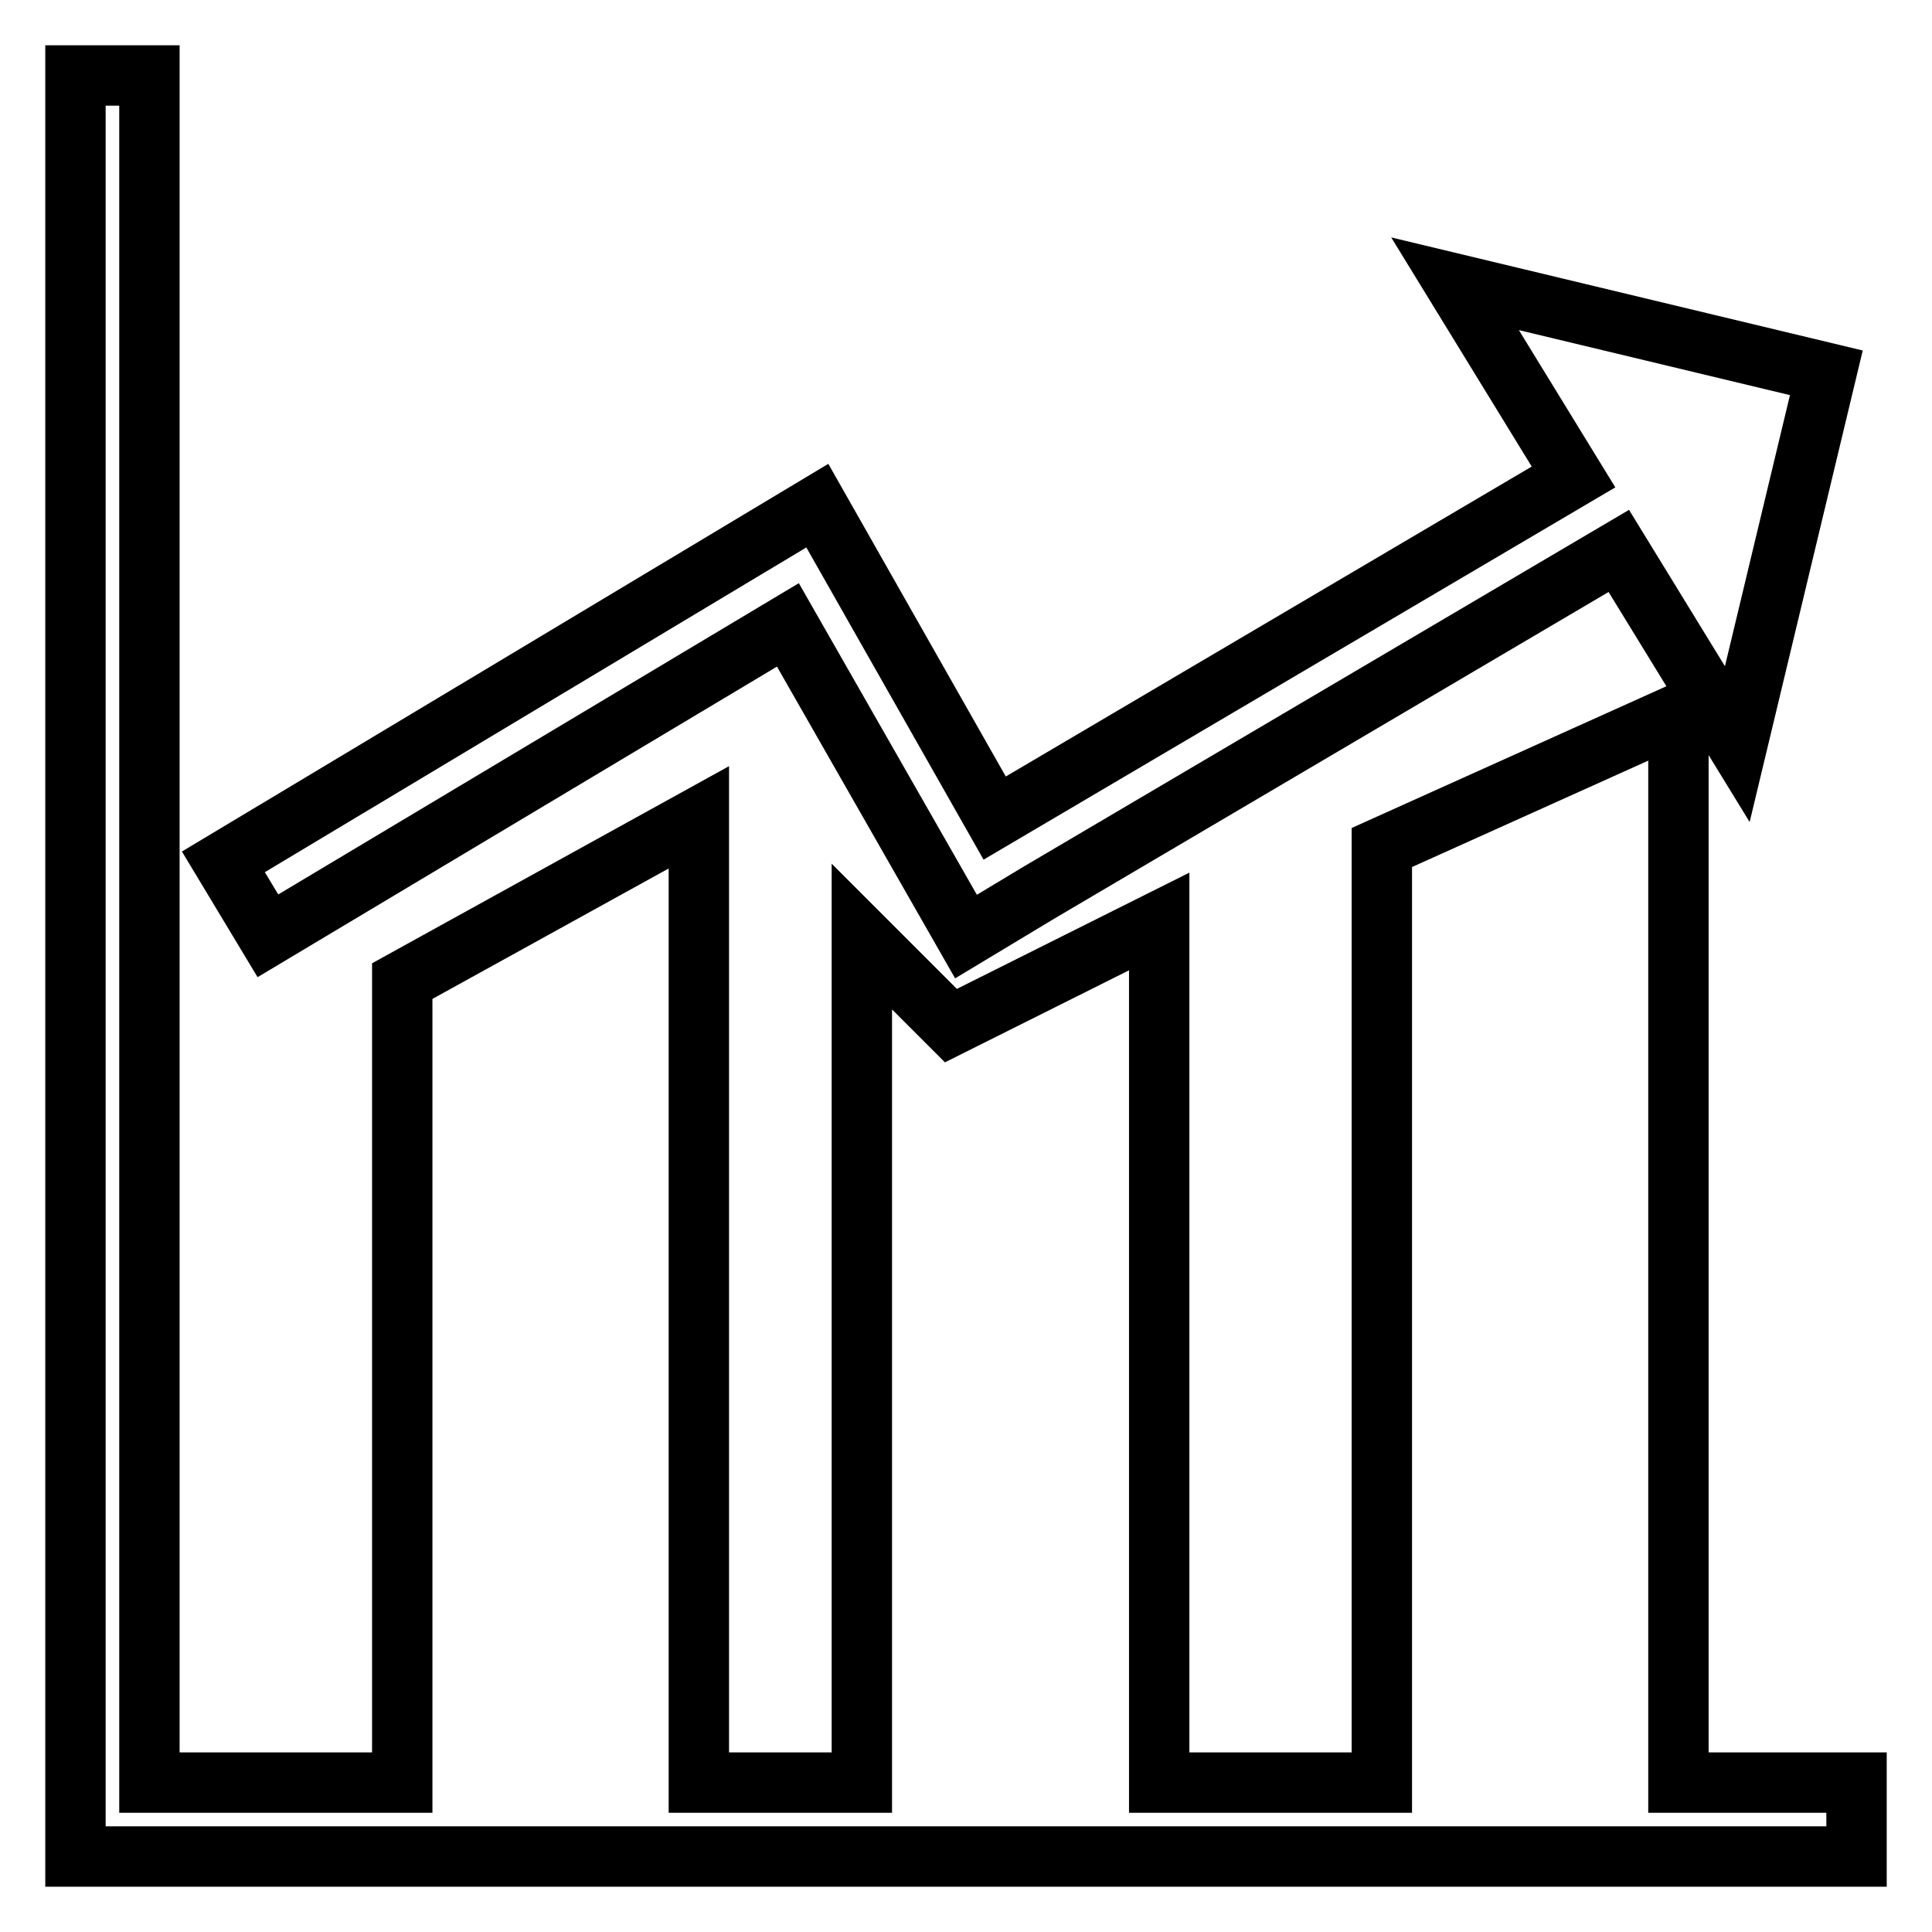
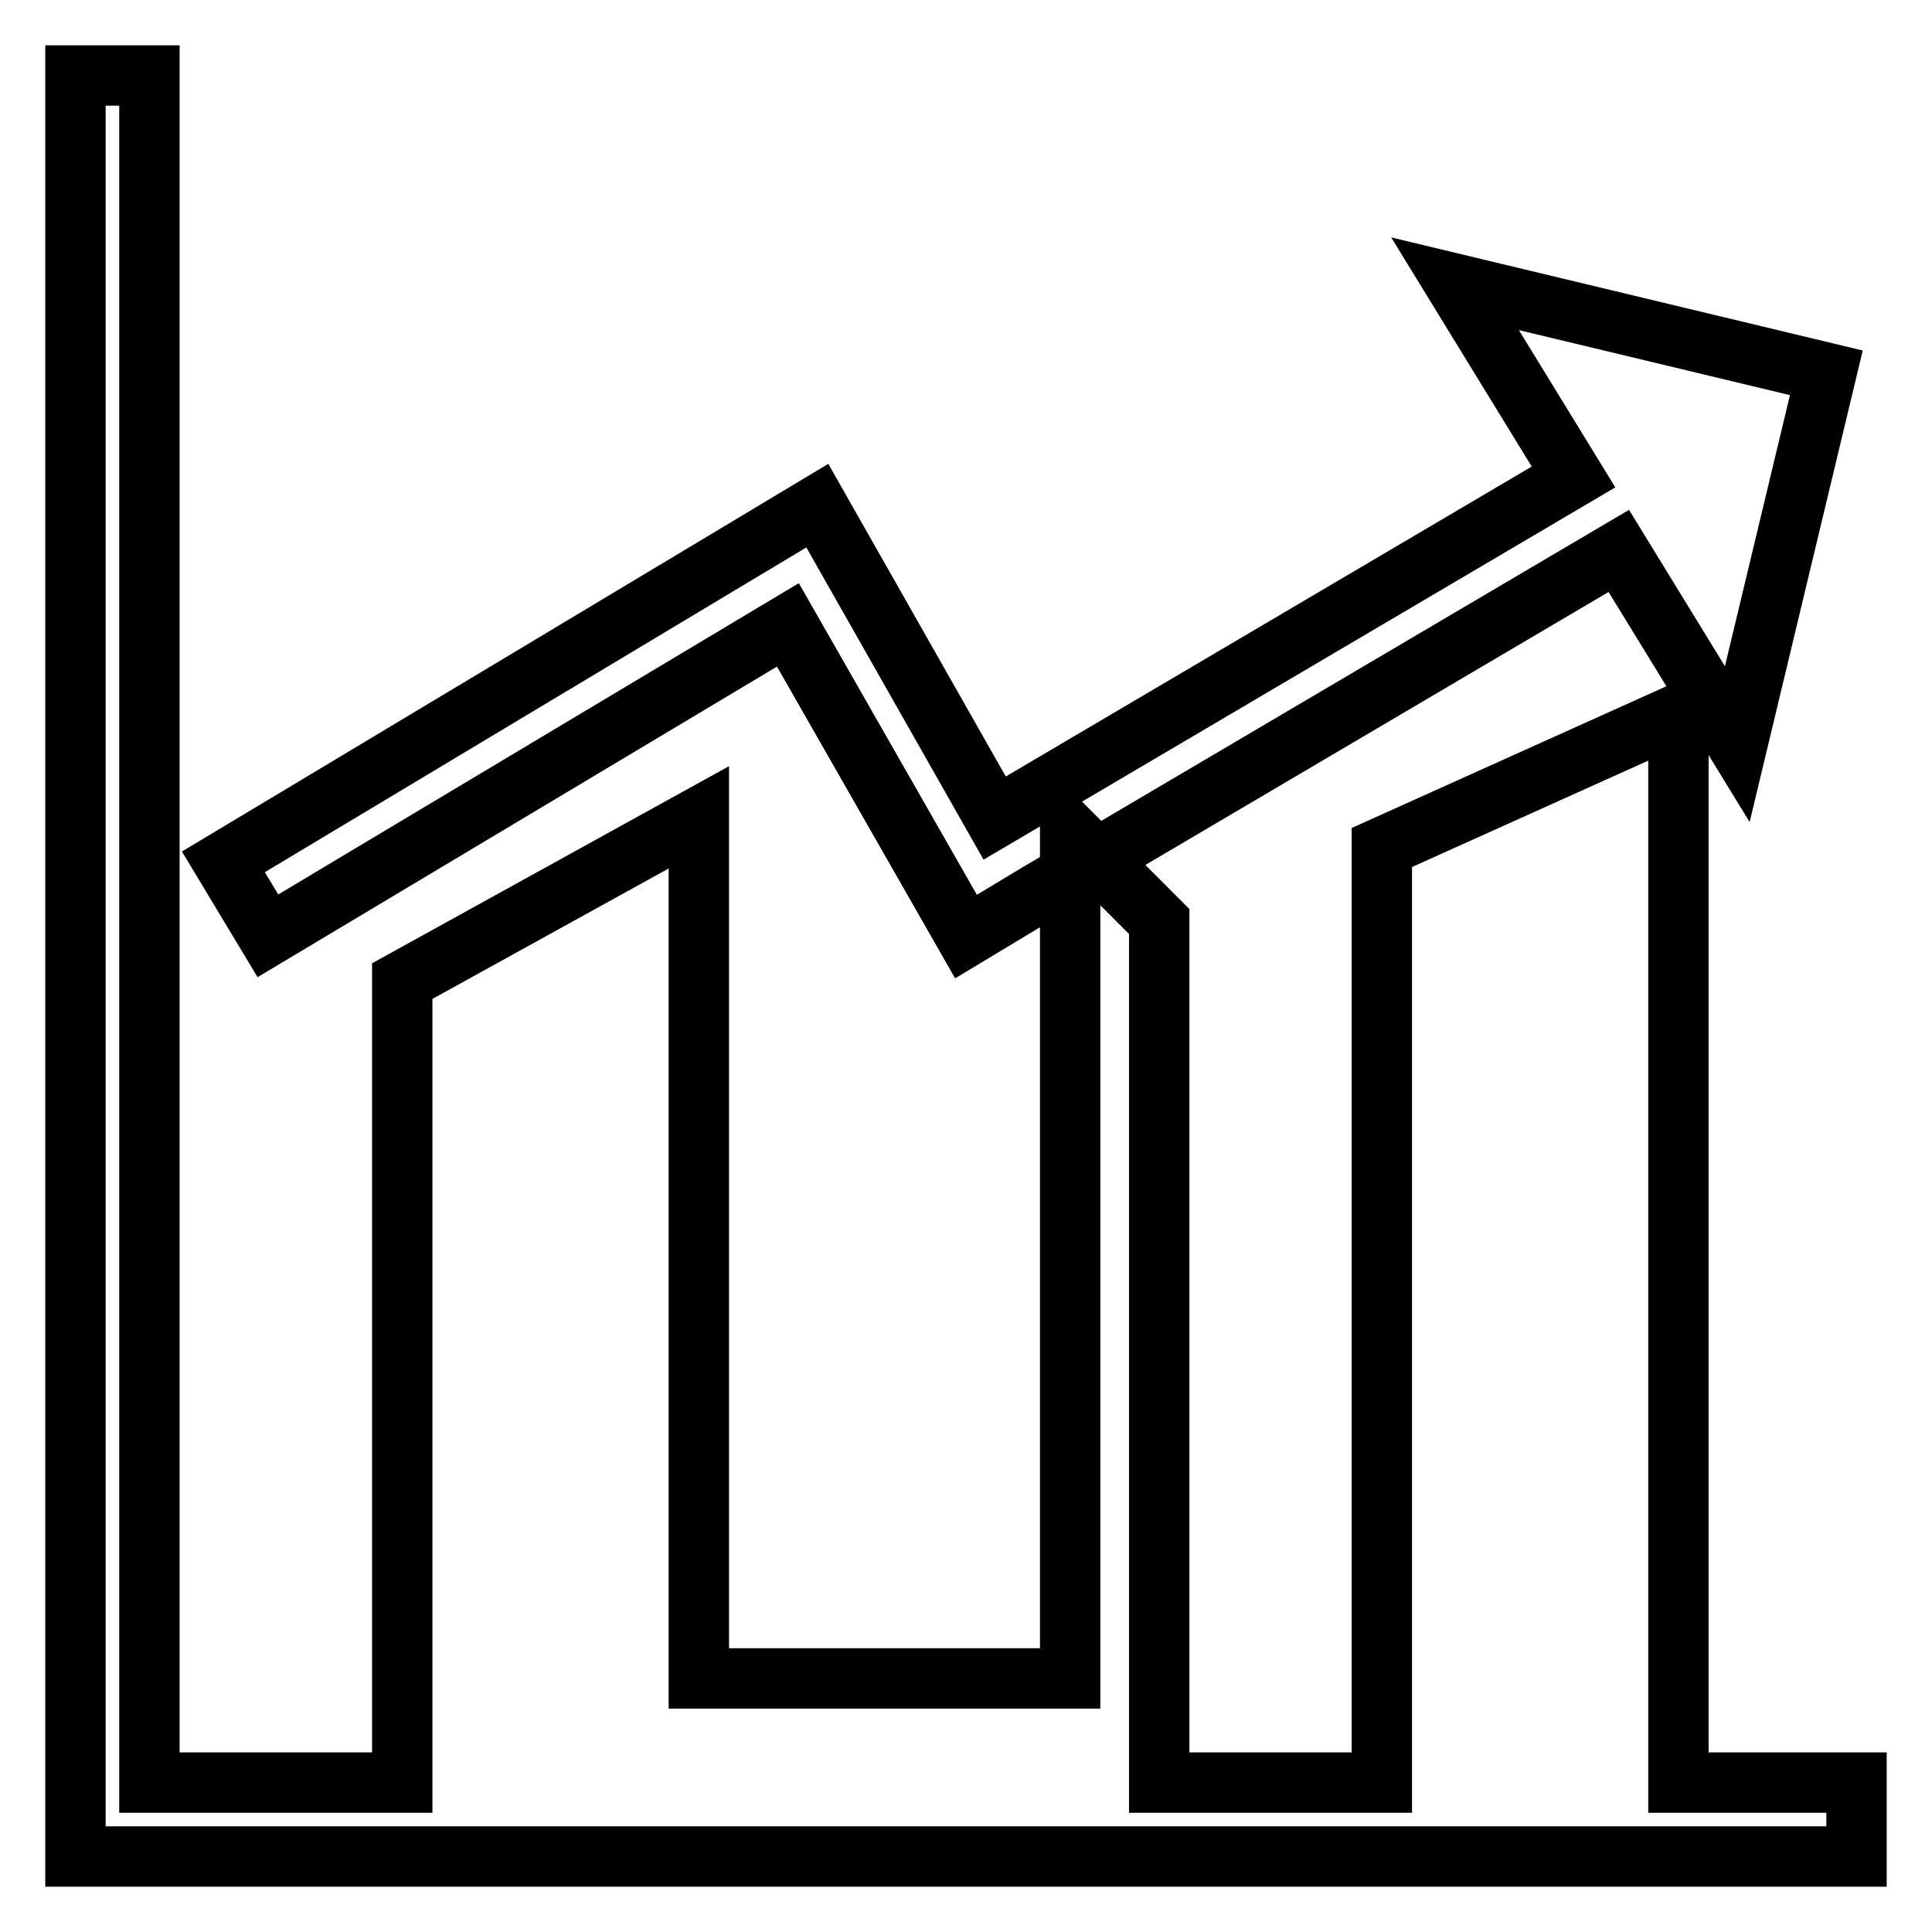
<svg xmlns="http://www.w3.org/2000/svg" version="1.1" x="0px" y="0px" viewBox="0 0 256 256" enable-background="new 0 0 256 256" xml:space="preserve">
  <g>
-     <path stroke-width="8" fill-opacity="0" stroke="#000000" d="M222.4,236.2V94.6l-39.3,17.7v123.9h-29.5V122.1L126,135.9l-11.8-11.8v112.1H92.6V108.3L53.3,130v106.2 H19.8V10H10v226.2v9.8h9.8H246v-9.8H222.4z M104.4,82.8l23.6,41.3l9.8-5.9l0,0l76.7-45.2l15.7,25.6l11.8-49.2l-49.2-11.8l15.7,25.6 l-76.7,45.2L108.3,67l0,0l0,0l-78.7,47.2l5.9,9.8L104.4,82.8z" />
+     <path stroke-width="8" fill-opacity="0" stroke="#000000" d="M222.4,236.2V94.6l-39.3,17.7v123.9h-29.5V122.1l-11.8-11.8v112.1H92.6V108.3L53.3,130v106.2 H19.8V10H10v226.2v9.8h9.8H246v-9.8H222.4z M104.4,82.8l23.6,41.3l9.8-5.9l0,0l76.7-45.2l15.7,25.6l11.8-49.2l-49.2-11.8l15.7,25.6 l-76.7,45.2L108.3,67l0,0l0,0l-78.7,47.2l5.9,9.8L104.4,82.8z" />
  </g>
</svg>